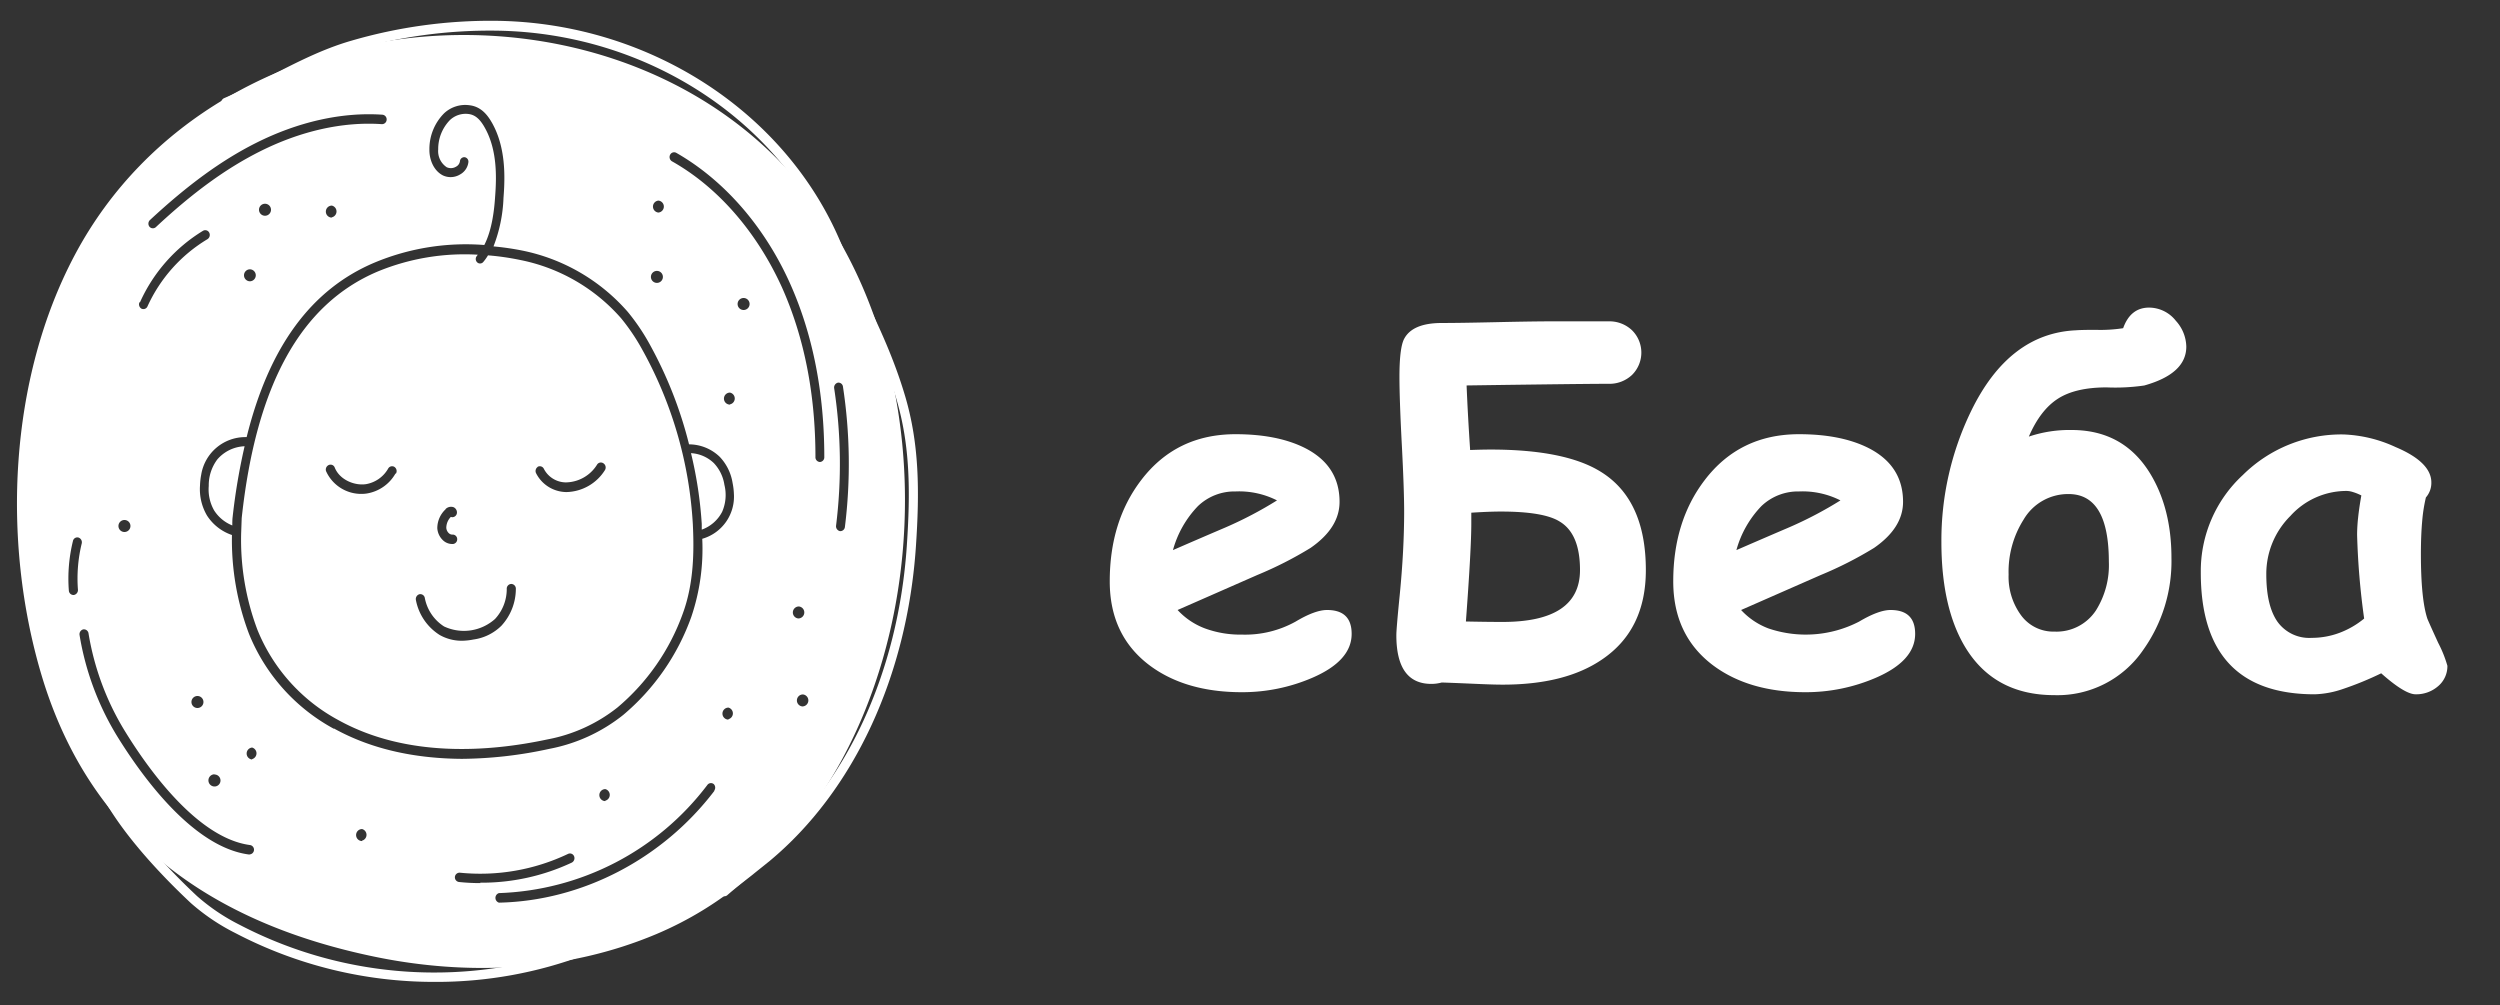
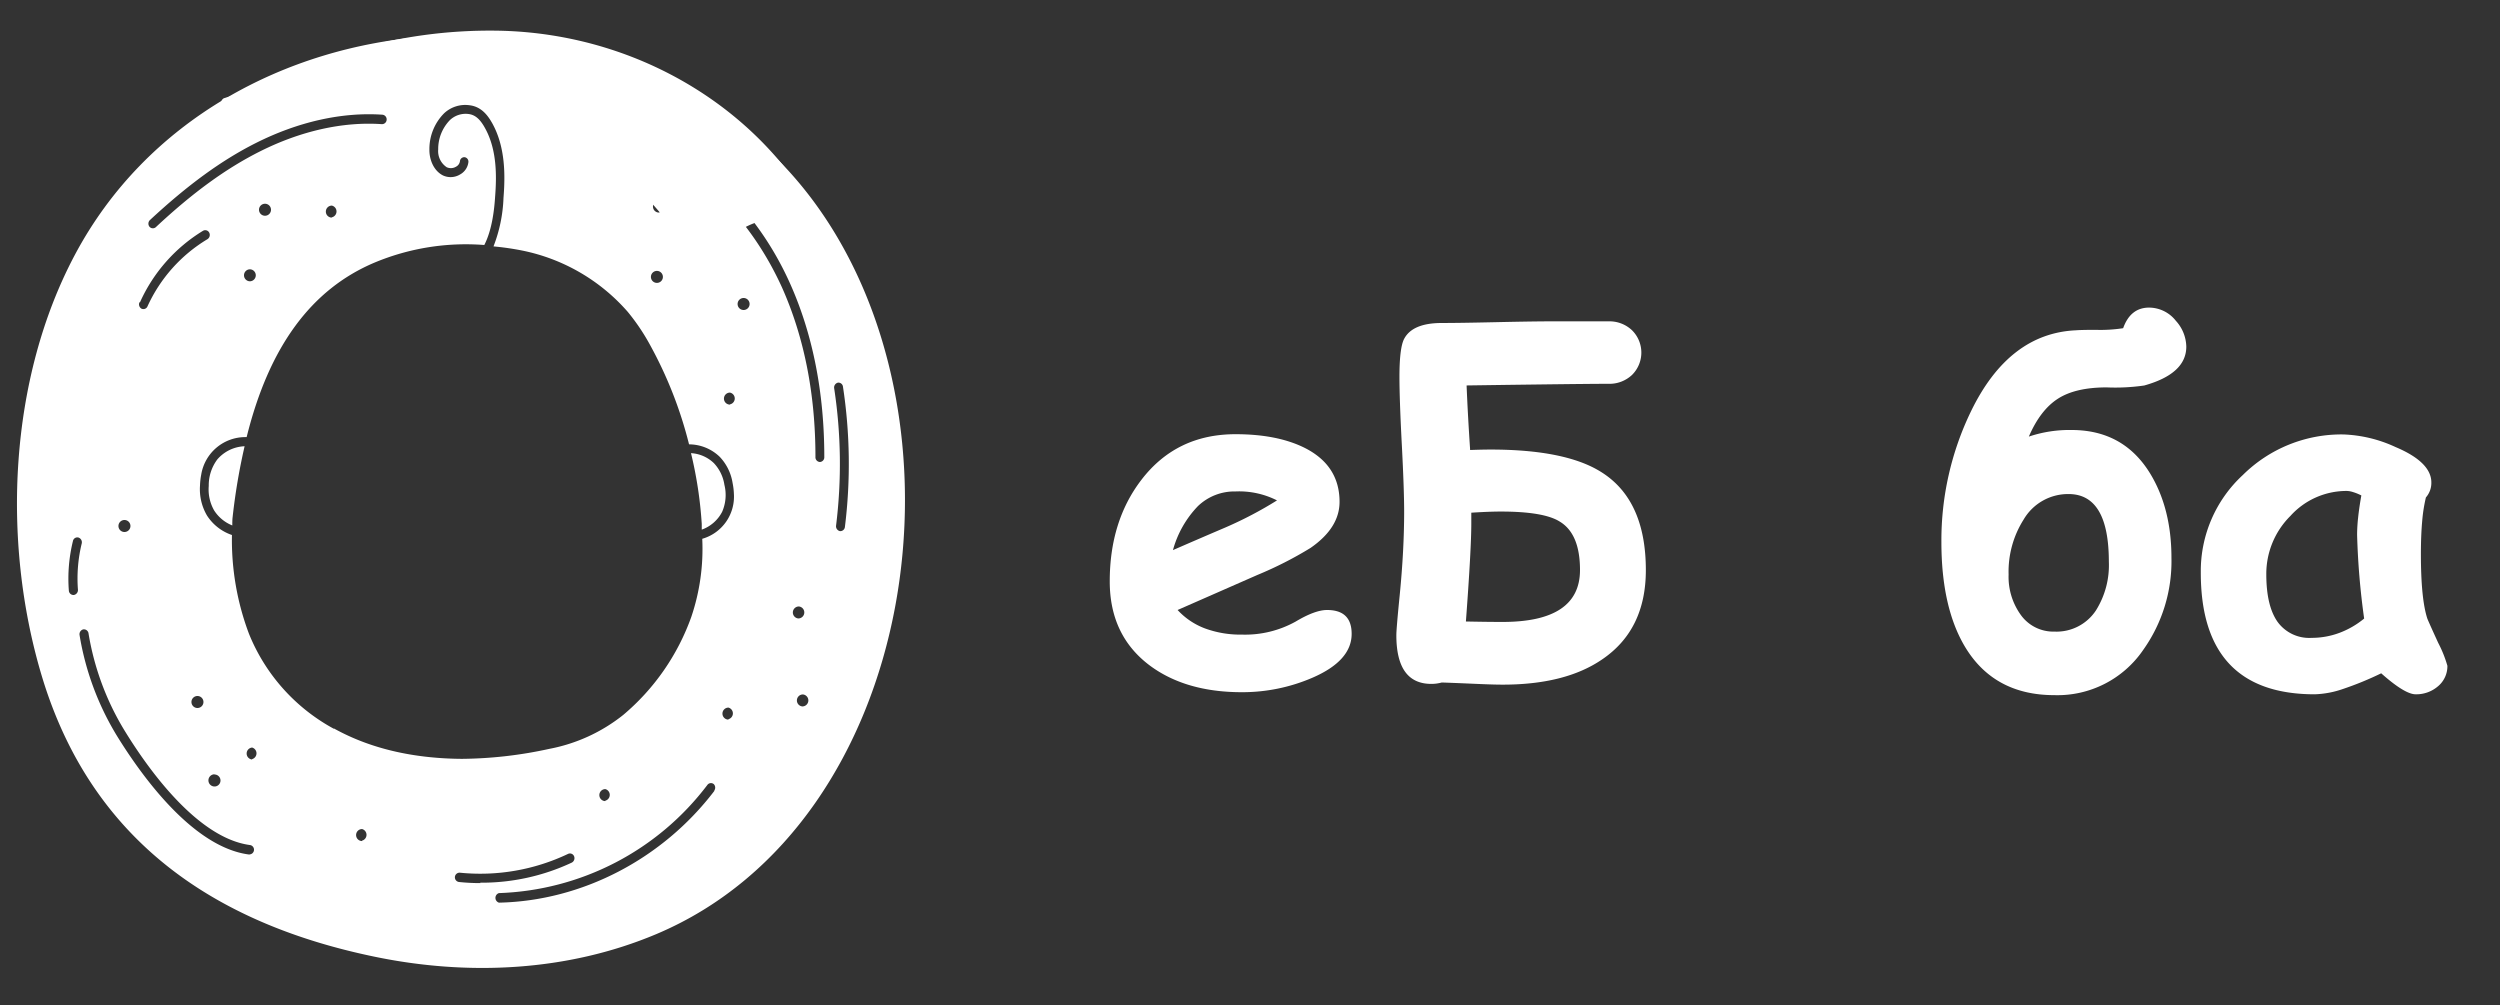
<svg xmlns="http://www.w3.org/2000/svg" id="Layer_1" data-name="Layer 1" viewBox="0 0 500 201">
  <rect x="0" y="0" width="500" height="201" fill="#333333" stroke="none" />
  <defs>
    <style>.cls-1{fill:#fff;}</style>
  </defs>
  <title>eBeba_Logo</title>
-   <path class="cls-1" d="M168.11,51.88a.92.92,0,0,1-.85-.6C157,24.6,129.64,6.46,99.08,6.13A98.15,98.15,0,0,0,70.7,10c-5.56,1.62-10.41,4.11-15.54,6.75-3.1,1.6-6.31,3.25-9.68,4.67a.89.89,0,0,1-1.18-.53,1,1,0,0,1,.5-1.25c3.31-1.4,6.48-3,9.56-4.61,5-2.56,10.13-5.21,15.85-6.87a99.5,99.5,0,0,1,28.89-4c31.29.33,59.36,19,69.85,46.34a1,1,0,0,1-.5,1.25A.83.83,0,0,1,168.11,51.88Z" />
-   <path class="cls-1" d="M87,196.38a85.77,85.77,0,0,1-39.9-9.75,41.73,41.73,0,0,1-8.91-6C33,175.78,20.59,163.42,17.86,153a1,1,0,0,1,.64-1.18.9.9,0,0,1,1.12.67c2.67,10.24,15.81,23,19.78,26.72a39.9,39.9,0,0,0,8.52,5.75,84.28,84.28,0,0,0,68.6,4.16.9.9,0,0,1,1.17.57,1,1,0,0,1-.55,1.23A84.27,84.27,0,0,1,87,196.38Z" />
-   <path class="cls-1" d="M144.79,179.25a.91.91,0,0,1-.7-.34,1,1,0,0,1,.11-1.36c1.61-1.41,3.31-2.74,5-4,1.22-.94,2.47-1.92,3.67-2.92,16.39-13.68,26.77-36.06,28.49-61.42.74-10.9.67-20.06-2.06-29.34-2.17-7.4-5.34-14.33-9.43-22.47a1,1,0,0,1,.38-1.29.89.89,0,0,1,1.23.39c4.14,8.24,7.35,15.27,9.57,22.8,2.81,9.56,2.88,18.93,2.13,30.05-1.76,25.89-12.39,48.77-29.17,62.78-1.23,1-2.5,2-3.73,3-1.62,1.26-3.3,2.56-4.86,3.94A.91.91,0,0,1,144.79,179.25Z" />
-   <path class="cls-1" d="M109.5,147.88a32,32,0,0,0,14-6.39,44,44,0,0,0,13.07-18.81c2.26-6.16,2.24-12.74,2-17.78a81.3,81.3,0,0,0-10.05-34.85,41,41,0,0,0-4.31-6.41A36.23,36.23,0,0,0,104.06,52a52.08,52.08,0,0,0-6.46-.93,9.66,9.66,0,0,1-1,1.39.86.86,0,0,1-.59.24.82.82,0,0,1-.61-.27.93.93,0,0,1,0-1.27c.06-.06.09-.16.15-.22a45.56,45.56,0,0,0-20,3.36C60.13,60.82,51.21,77,48.34,103.62l-.11,3.11A51,51,0,0,0,51.5,126a35.73,35.73,0,0,0,16.14,18C81.44,151.66,98,150.34,109.5,147.88Zm-2-54.5a.89.89,0,0,1,1.25.34,5,5,0,0,0,4.39,2.76,7.47,7.47,0,0,0,6.27-3.55.89.89,0,0,1,1.27-.27A1,1,0,0,1,121,94a9.32,9.32,0,0,1-7.63,4.41h-.21a6.86,6.86,0,0,1-5.91-3.7A1,1,0,0,1,107.55,93.38Zm-18.4,8.45a1.54,1.54,0,0,1,1.61-.39,1.15,1.15,0,0,1,.68,1,.94.94,0,0,1-.88,1,1,1,0,0,1-.34-.06,3.15,3.15,0,0,0-.91,2.18,1.6,1.6,0,0,0,.51,1.08,1,1,0,0,0,.67.28.91.91,0,0,1,1,.88.94.94,0,0,1-.84,1h-.19a2.68,2.68,0,0,1-1.82-.75,3.63,3.63,0,0,1-1.13-2.42A5.17,5.17,0,0,1,89.15,101.83Zm-10-7.13a8.08,8.08,0,0,1-5.74,4,7,7,0,0,1-1,.08,7.71,7.71,0,0,1-7.15-4.55A1,1,0,0,1,65.76,93a.89.89,0,0,1,1.19.52c1,2.48,4,3.65,6.25,3.31a6.33,6.33,0,0,0,4.43-3.11.89.89,0,0,1,1.25-.34A1,1,0,0,1,79.2,94.7Zm13.26,33.45A8.89,8.89,0,0,1,87.94,127a10.59,10.59,0,0,1-4.76-7,1,1,0,0,1,.69-1.15.91.91,0,0,1,1.09.73,8.67,8.67,0,0,0,3.85,5.71,9.34,9.34,0,0,0,10.2-1.5,8.78,8.78,0,0,0,2.34-6,.94.94,0,0,1,.91-1h0a.94.94,0,0,1,.91,1,10.92,10.92,0,0,1-2.89,7.36,9.83,9.83,0,0,1-5.58,2.75A12.82,12.82,0,0,1,92.46,128.15Z" />
+   <path class="cls-1" d="M168.11,51.88a.92.92,0,0,1-.85-.6C157,24.6,129.64,6.46,99.08,6.13A98.15,98.15,0,0,0,70.7,10c-5.56,1.62-10.41,4.11-15.54,6.75-3.1,1.6-6.31,3.25-9.68,4.67a.89.89,0,0,1-1.18-.53,1,1,0,0,1,.5-1.25a99.5,99.5,0,0,1,28.89-4c31.29.33,59.36,19,69.85,46.34a1,1,0,0,1-.5,1.25A.83.83,0,0,1,168.11,51.88Z" />
  <path class="cls-1" d="M43.46,91.89a8.63,8.63,0,0,0-1.71,5.3,8.47,8.47,0,0,0,1.08,4.9,7.7,7.7,0,0,0,3.63,3c0-.56,0-1.16.07-1.71a122.81,122.81,0,0,1,2.39-14.13A7.58,7.58,0,0,0,43.46,91.89Z" />
  <path class="cls-1" d="M162,39.31C126.07-7.78,43.56-3,14.92,51.07c-13.11,24.74-14.6,57-6.67,83.77,9.9,33.41,34.84,49.87,66.52,56.47,18.78,3.92,38.7,3,56.47-4.48C183.89,164.65,195.78,83.55,162,39.31Zm-30.32.81a1.2,1.2,0,0,1,0,2.39A1.2,1.2,0,0,1,131.69,40.12Zm-.3,14.06a1.2,1.2,0,0,1,0,2.4A1.2,1.2,0,0,1,131.39,54.18ZM30,44c7.54-7,14.29-11.94,21.22-15.42,8.45-4.24,17.18-6.19,25.26-5.64a.94.94,0,0,1,.85,1,.93.93,0,0,1-1,.89c-7.77-.53-16.19,1.36-24.35,5.46-6.78,3.41-13.39,8.21-20.8,15.13a.89.89,0,0,1-1.29-.08A1,1,0,0,1,30,44Zm36.37-.48a1.2,1.2,0,0,1,0-2.4A1.2,1.2,0,0,1,66.32,43.47ZM53,43.15a1.2,1.2,0,0,1,0-2.4A1.2,1.2,0,0,1,53,43.15Zm-3,13.11a1.2,1.2,0,0,1,0-2.4A1.2,1.2,0,0,1,49.91,56.26Zm-22,4.19A32.15,32.15,0,0,1,40.6,46.16a.89.89,0,0,1,1.24.36,1,1,0,0,1-.34,1.31,30.34,30.34,0,0,0-12,13.44.89.89,0,0,1-1.21.46A1,1,0,0,1,27.9,60.45ZM39.49,139.2a1.2,1.2,0,0,1,0,2.4A1.2,1.2,0,0,1,39.49,139.2ZM24.89,104a1.2,1.2,0,0,1,0,2.4A1.2,1.2,0,0,1,24.89,104ZM14.76,119h-.08a.93.93,0,0,1-.91-.88,31.51,31.51,0,0,1,.82-9.92.89.89,0,0,1,1.11-.69,1,1,0,0,1,.65,1.17,29.55,29.55,0,0,0-.76,9.28A1,1,0,0,1,14.76,119Zm35.14,51.9h-.12c-11.15-1.47-21.33-15.52-26.41-23.76A56.14,56.14,0,0,1,15.91,127a1,1,0,0,1,.72-1.12.93.93,0,0,1,1.07.77,54.17,54.17,0,0,0,7.21,19.46c4.9,8,14.68,21.52,25.1,22.9A.94.94,0,0,1,50.8,170,.93.93,0,0,1,49.9,170.88Zm-7-16a1.2,1.2,0,0,1,0,2.4A1.2,1.2,0,0,1,42.91,154.86Zm7.52-3a1.2,1.2,0,0,1,0-2.39A1.2,1.2,0,0,1,50.43,151.82Zm22,16.31a1.2,1.2,0,0,1,0-2.4A1.2,1.2,0,0,1,72.4,168.13Zm-5.62-22.44a37.63,37.63,0,0,1-17-19A53.15,53.15,0,0,1,46.39,107a9.55,9.55,0,0,1-5-3.91A10.4,10.4,0,0,1,40,97.13a14.07,14.07,0,0,1,.25-2.24,8.94,8.94,0,0,1,8.92-7.47.85.85,0,0,1,.16,0c4.46-18,12.86-29.54,25.6-34.91A47.38,47.38,0,0,1,96.86,49c1.57-3.05,2-7.15,2.16-9.62.32-4.11.4-9.4-2-13.73-1-1.84-2-2.69-3.32-2.85A4.58,4.58,0,0,0,90,24a8.3,8.3,0,0,0-2.36,5.89,3.87,3.87,0,0,0,1.71,3.56,2,2,0,0,0,1.87-.12,1.47,1.47,0,0,0,.77-1.09.87.87,0,0,1,.94-.8.9.9,0,0,1,.75,1A3.23,3.23,0,0,1,92,34.9a3.63,3.63,0,0,1-3.44.17c-1.92-1-2.73-3.31-2.68-5.22a10.13,10.13,0,0,1,2.94-7.19,6.19,6.19,0,0,1,5.09-1.61c2.44.29,3.74,2.15,4.61,3.73,2.59,4.76,2.53,10.4,2.18,14.77a29.67,29.67,0,0,1-2,9.73,54.36,54.36,0,0,1,5.74.83,38,38,0,0,1,21.11,12.26,41.84,41.84,0,0,1,4.51,6.71,82.67,82.67,0,0,1,7.75,19.79,8.89,8.89,0,0,1,6.13,2.49,9.77,9.77,0,0,1,2.58,5.25,13,13,0,0,1,.26,2.15,8.77,8.77,0,0,1-6.33,9,42.37,42.37,0,0,1-2.18,15.59A45.72,45.72,0,0,1,124.63,143a33.78,33.78,0,0,1-14.76,6.77,84.36,84.36,0,0,1-17.52,2C83.92,151.71,74.9,150.2,66.78,145.69Zm54.27,14.45a1.2,1.2,0,0,1,0-2.4A1.2,1.2,0,0,1,121.05,160.14Zm-25,16.4a40.71,40.71,0,0,1-4.27-.22.94.94,0,0,1-.82-1,.93.93,0,0,1,1-.86,40.84,40.84,0,0,0,21.63-3.76.89.89,0,0,1,1.21.48,1,1,0,0,1-.46,1.26A42.51,42.51,0,0,1,96.06,176.54Zm46.8-18.44c-10.38,13.63-26.48,22-43.08,22.35h0a1,1,0,0,1,0-1.91,54.57,54.57,0,0,0,41.69-21.64.88.88,0,0,1,1.28-.15A1,1,0,0,1,142.86,158.1Zm2.82-14.26a1.2,1.2,0,0,1,0-2.4A1.2,1.2,0,0,1,145.68,143.84Zm.3-63a1.2,1.2,0,0,1,0-2.4A1.2,1.2,0,0,1,146,80.87ZM148.72,62a1.2,1.2,0,0,1,0-2.4A1.2,1.2,0,0,1,148.72,62Zm10.94,59.29a1.2,1.2,0,0,1,0,2.4A1.2,1.2,0,0,1,159.66,121.3Zm.92,20a1.2,1.2,0,0,1,0-2.4A1.2,1.2,0,0,1,160.58,141.28ZM164,92.4h0a.94.94,0,0,1-.91-1c0-12.63-2.26-24-6.7-33.93-5-11-12.74-20-22-25.21a1,1,0,0,1-.37-1.3.89.89,0,0,1,1.24-.39c9.55,5.45,17.62,14.71,22.73,26.08,4.55,10.14,6.87,21.83,6.87,34.75A.94.94,0,0,1,164,92.4Zm4.06,13.83H168a1,1,0,0,1-.79-1.08,100.26,100.26,0,0,0-.38-27.52,1,1,0,0,1,.76-1.1.91.91,0,0,1,1,.79,102.37,102.37,0,0,1,.39,28.08A.93.93,0,0,1,168.07,106.23Z" />
  <path class="cls-1" d="M144.43,102.36a8.43,8.43,0,0,0,.45-5.4,8.07,8.07,0,0,0-2.1-4.33,7.2,7.2,0,0,0-4.58-2,81.87,81.87,0,0,1,2.15,14.15c0,.36,0,.78,0,1.15A7.41,7.41,0,0,0,144.43,102.36Z" />
  <path class="cls-1" d="M248.38,138.44q-11.3,0-18.49-5.39-7.95-6-7.94-16.79,0-12,6.29-20.24,7-9.18,18.87-9.18,8.22,0,13.66,2.65,7.14,3.51,7.14,10.88,0,5.2-5.81,9.22A75.41,75.41,0,0,1,251.46,115l-15.94,7a14.25,14.25,0,0,0,5.49,3.69,20.52,20.52,0,0,0,7.37,1.23,20.79,20.79,0,0,0,10.74-2.6Q263,122,265.41,122q4.92,0,4.92,4.77,0,5.4-7.9,8.8A35.35,35.35,0,0,1,248.38,138.44Zm-1.27-40.15a10.55,10.55,0,0,0-7.52,2.93,20.46,20.46,0,0,0-5,8.8q5.35-2.33,10.64-4.59a77.46,77.46,0,0,0,10.17-5.35A16.76,16.76,0,0,0,247.11,98.29Z" />
  <path class="cls-1" d="M300.55,136.93c-1.49,0-3.52-.07-6.1-.19q-4.45-.19-6.1-.24a7.89,7.89,0,0,1-2.08.28q-7,0-7-9.74,0-1.28.67-8,.88-8.89.89-16.65,0-4.53-.47-13.52t-.47-13.53q0-5.77.94-7.57,1.67-3.16,7.48-3.17,3.54,0,10.71-.16t10.76-.17h11.91a6.54,6.54,0,0,1,4.71,1.78,6.28,6.28,0,0,1,0,8.94,6.57,6.57,0,0,1-4.71,1.77q-5.14,0-28.37.33.24,5.91.71,12.91c1.64-.06,3-.09,4.07-.09q15,0,22.13,4.49,8.94,5.58,8.94,19.63,0,11.91-8.71,17.83Q313.09,136.93,300.55,136.93Zm-.38-34.62q-2.32,0-5.91.23c0,.7,0,1.42,0,2.18q0,5.11-1.08,19.58,4.44.09,7.33.09Q316,124.39,316,114q0-7.2-4-9.65Q308.83,102.31,300.17,102.31Z" />
-   <path class="cls-1" d="M361.08,138.44q-11.29,0-18.49-5.39-7.95-6-7.94-16.79,0-12,6.29-20.24,7-9.18,18.86-9.18,8.24,0,13.67,2.65,7.14,3.51,7.14,10.88,0,5.2-5.81,9.22A75.41,75.41,0,0,1,364.16,115l-15.94,7a14.29,14.29,0,0,0,5.48,3.69,23.19,23.19,0,0,0,18.12-1.37q3.92-2.32,6.29-2.32,4.92,0,4.92,4.77,0,5.4-7.9,8.8A35.35,35.35,0,0,1,361.08,138.44ZM359.8,98.29a10.59,10.59,0,0,0-7.52,2.93,20.55,20.55,0,0,0-5,8.8q5.36-2.33,10.64-4.59a77.46,77.46,0,0,0,10.17-5.35A16.78,16.78,0,0,0,359.8,98.29Z" />
  <path class="cls-1" d="M428.85,77.1a40.57,40.57,0,0,1-7.52.38q-6.24,0-9.76,2.27t-5.8,7.57A25.42,25.42,0,0,1,414.33,86q10.37,0,15.7,8.7,4.26,7,4.26,16.88a30.6,30.6,0,0,1-5.68,18.45,20.76,20.76,0,0,1-17.73,9q-12.11,0-17.92-9.74-4.68-7.89-4.68-20.9a59.19,59.19,0,0,1,5.91-26.11q7.56-15.6,21-16.22,1.14-.09,4-.09a29.79,29.79,0,0,0,5.44-.33q1.47-4.12,5.2-4.12a6.84,6.84,0,0,1,5.35,2.65,7.88,7.88,0,0,1,2.08,5.15Q437.27,74.74,428.85,77.1ZM413.72,98.81a10.3,10.3,0,0,0-9,5.11,19.5,19.5,0,0,0-3,11,13,13,0,0,0,2.36,7.95,8,8,0,0,0,6.81,3.45,9.44,9.44,0,0,0,8.28-4.21,17,17,0,0,0,2.6-9.79Q421.76,98.82,413.72,98.81Z" />
  <path class="cls-1" d="M483.14,138.86q-2.17,0-6.9-4.2a64.09,64.09,0,0,1-7.66,3.14,19,19,0,0,1-5.63,1.06q-11.4,0-17.1-6.1t-5.69-18.25A26.13,26.13,0,0,1,448.57,95a28,28,0,0,1,20.15-8.11,27.06,27.06,0,0,1,10.41,2.53c4.75,2,7.14,4.38,7.14,7.07a4.41,4.41,0,0,1-1.09,3,31.64,31.64,0,0,0-.74,4.71c-.17,1.89-.26,4.09-.26,6.62q0,8.94,1.28,12.88c.1.28.82,1.9,2.18,4.87a24.18,24.18,0,0,1,1.84,4.59,5.23,5.23,0,0,1-1.91,4.12A6.63,6.63,0,0,1,483.14,138.86Zm-11.72-31.92a33,33,0,0,1,.21-3.47c.14-1.31.35-2.77.64-4.38a10.38,10.38,0,0,0-1.68-.68,4.39,4.39,0,0,0-1.26-.22,15.12,15.12,0,0,0-11.25,5,16.33,16.33,0,0,0-4.82,11.66q0,6.33,2.26,9.53a7.82,7.82,0,0,0,6.82,3.19,15.81,15.81,0,0,0,5.55-1,17.27,17.27,0,0,0,4.94-2.86A148.87,148.87,0,0,1,471.42,106.94Z" />
</svg>